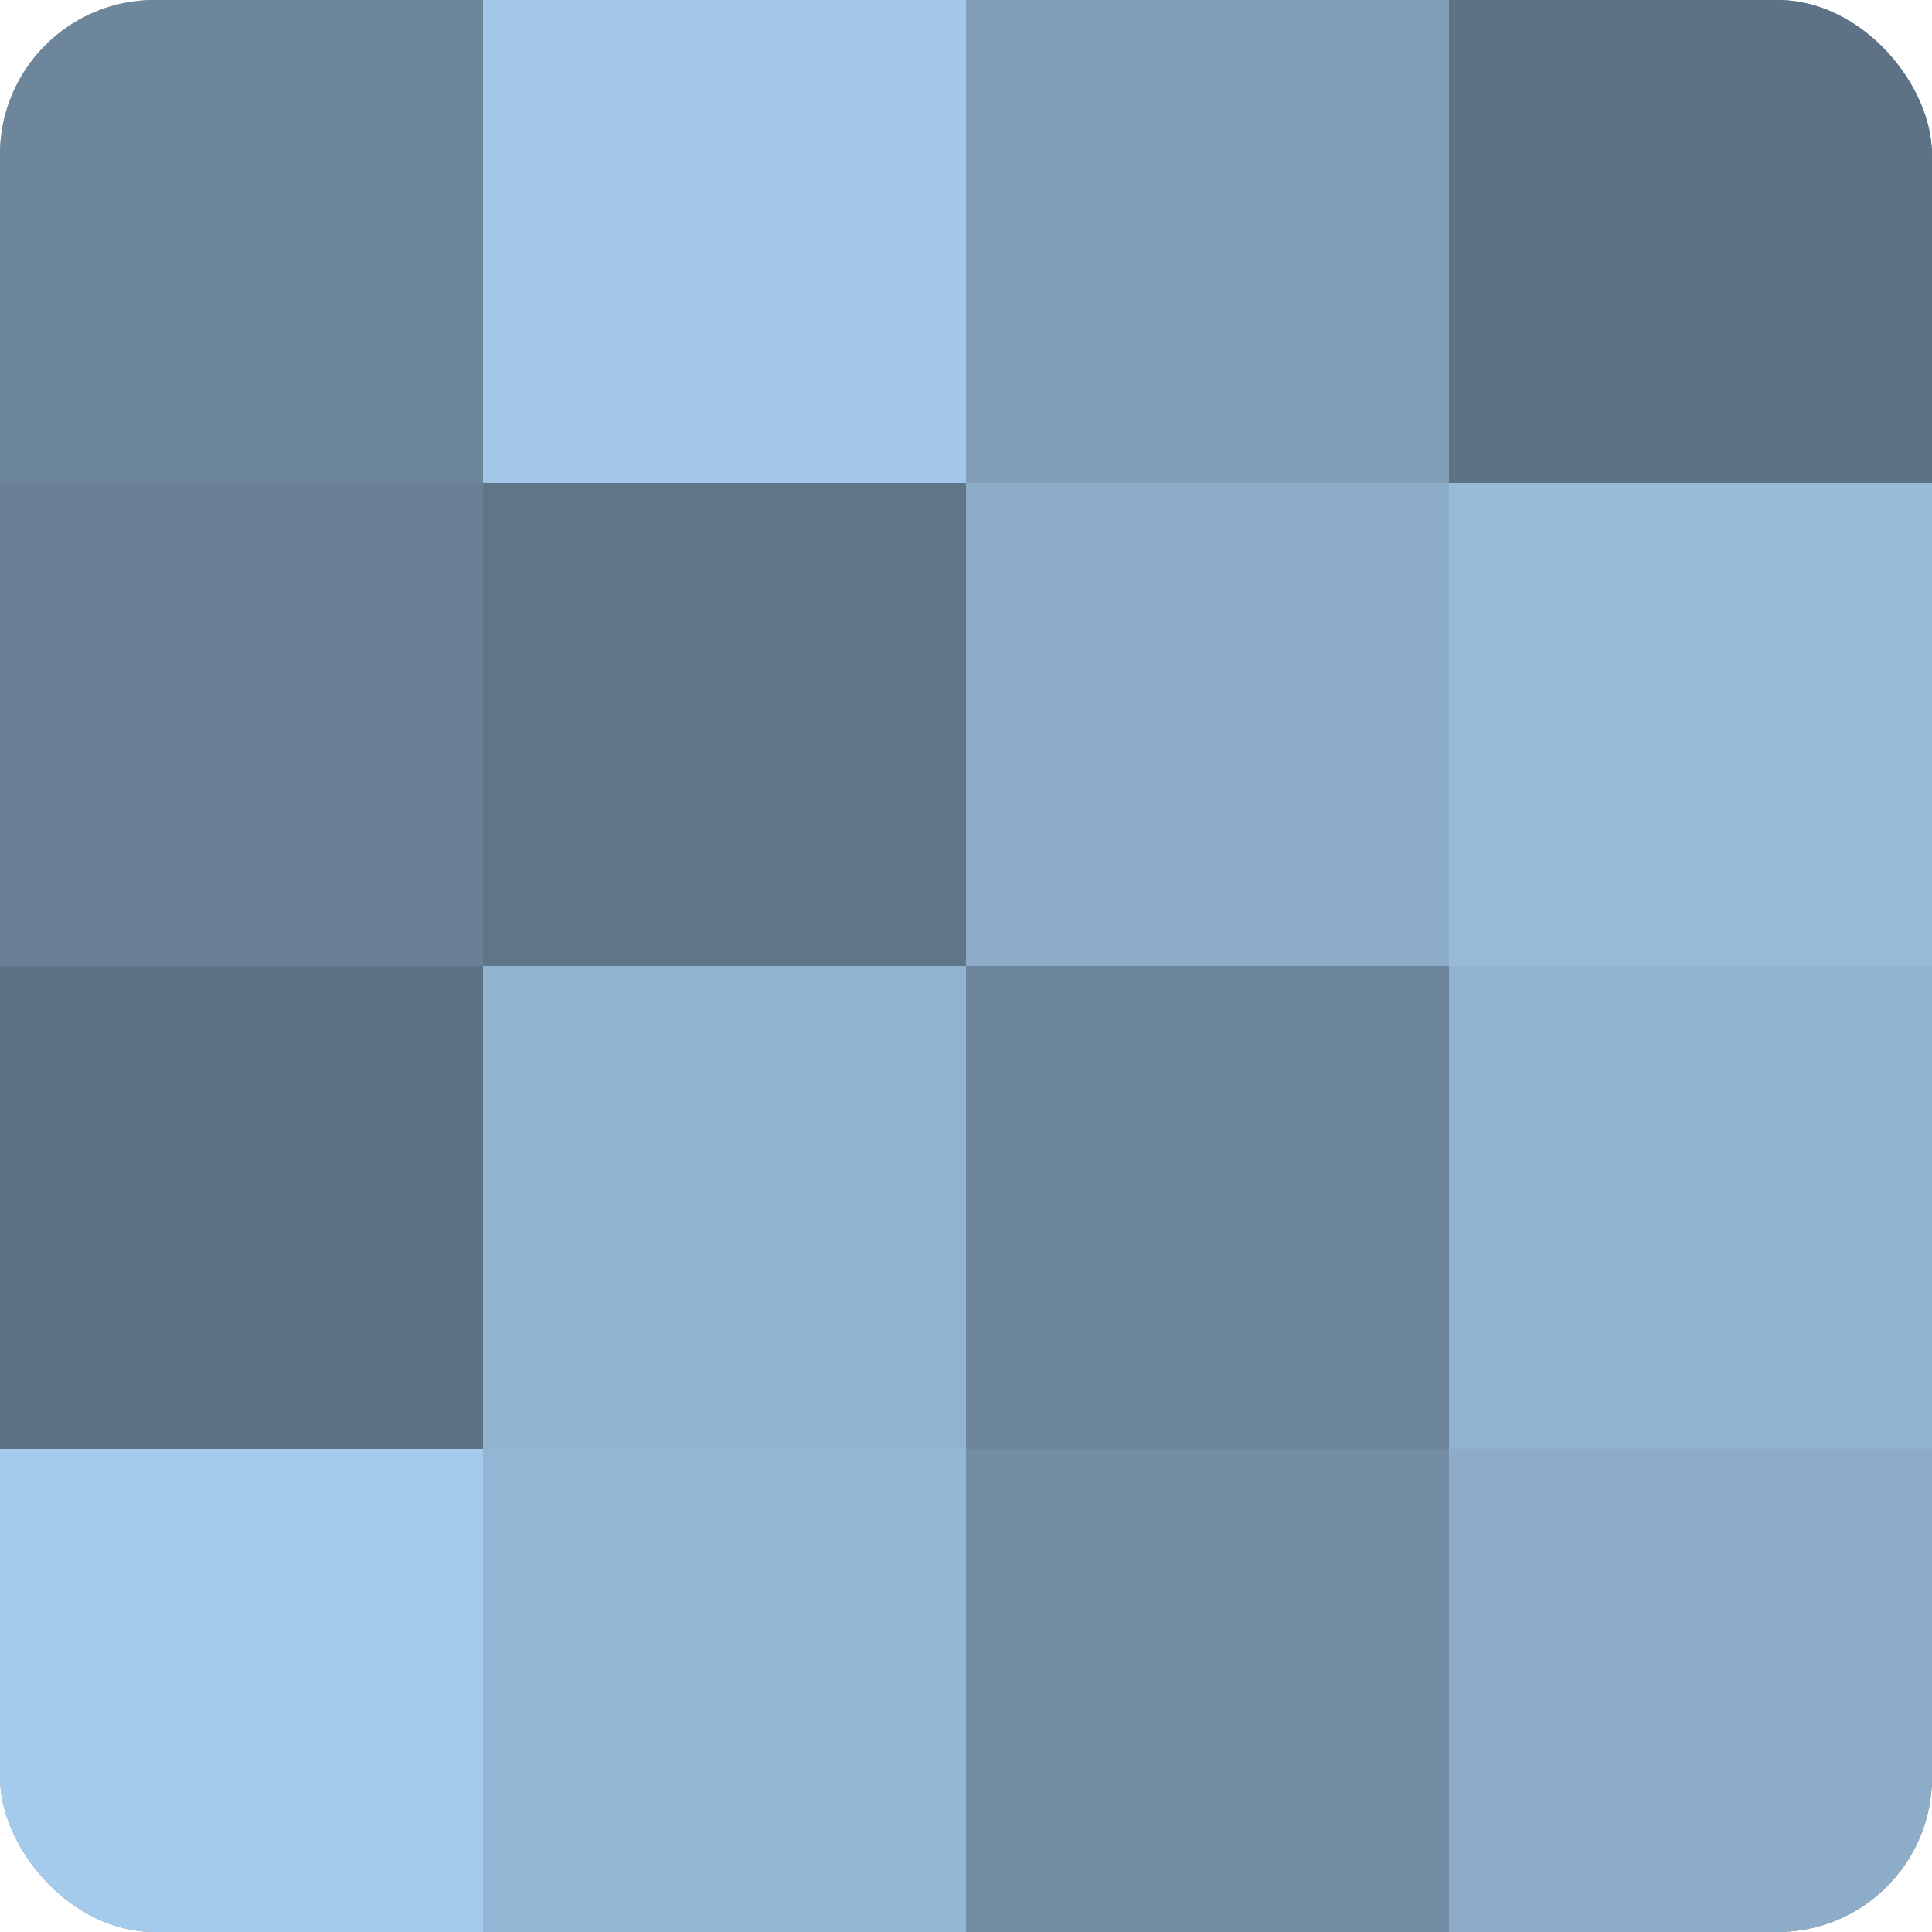
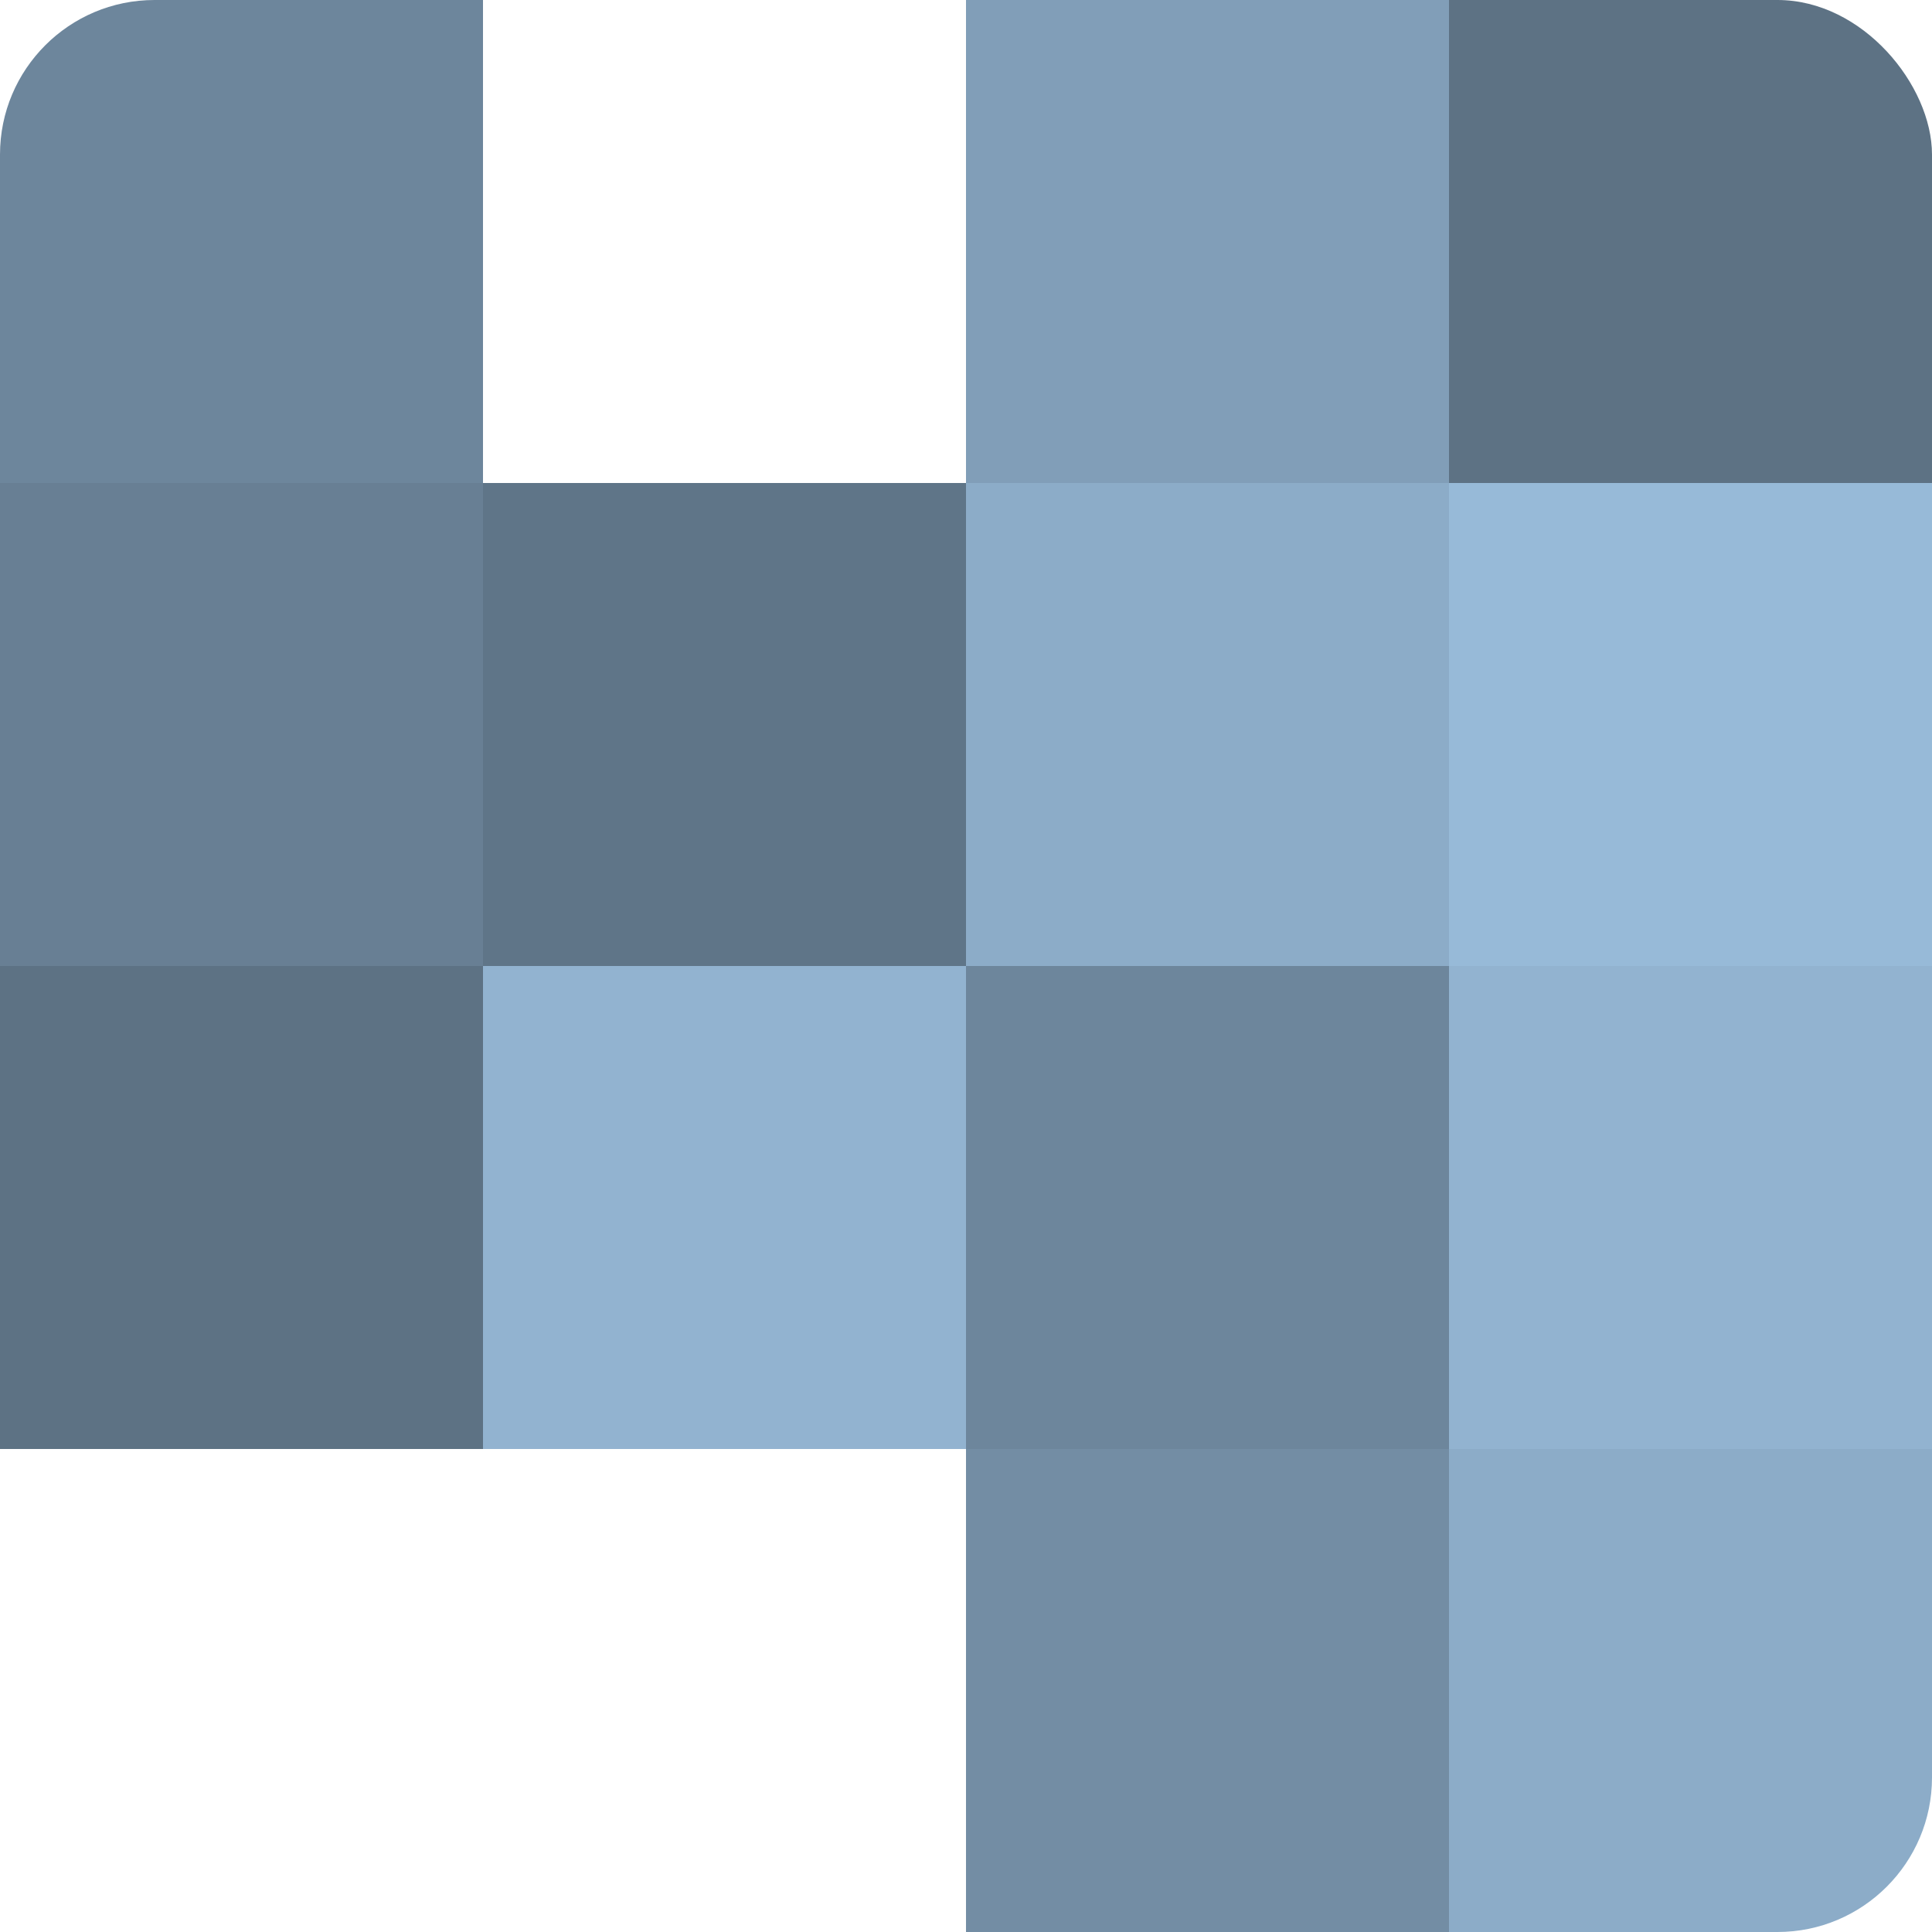
<svg xmlns="http://www.w3.org/2000/svg" width="60" height="60" viewBox="0 0 100 100" preserveAspectRatio="xMidYMid meet">
  <defs>
    <clipPath id="c" width="100" height="100">
      <rect width="100" height="100" rx="8" ry="8" />
    </clipPath>
  </defs>
  <g clip-path="url(#c)">
-     <rect width="100" height="100" fill="#708aa0" />
    <rect width="25" height="25" fill="#6d869c" />
    <rect y="25" width="25" height="25" fill="#687f94" />
    <rect y="50" width="25" height="25" fill="#5d7284" />
-     <rect y="75" width="25" height="25" fill="#a5cbec" />
-     <rect x="25" width="25" height="25" fill="#a2c7e8" />
    <rect x="25" y="25" width="25" height="25" fill="#5f7588" />
    <rect x="25" y="50" width="25" height="25" fill="#92b3d0" />
-     <rect x="25" y="75" width="25" height="25" fill="#94b6d4" />
    <rect x="50" width="25" height="25" fill="#819eb8" />
    <rect x="50" y="25" width="25" height="25" fill="#8cacc8" />
    <rect x="50" y="50" width="25" height="25" fill="#6d869c" />
    <rect x="50" y="75" width="25" height="25" fill="#738da4" />
    <rect x="75" width="25" height="25" fill="#5d7284" />
    <rect x="75" y="25" width="25" height="25" fill="#97bad8" />
    <rect x="75" y="50" width="25" height="25" fill="#92b3d0" />
    <rect x="75" y="75" width="25" height="25" fill="#8cacc8" />
  </g>
</svg>